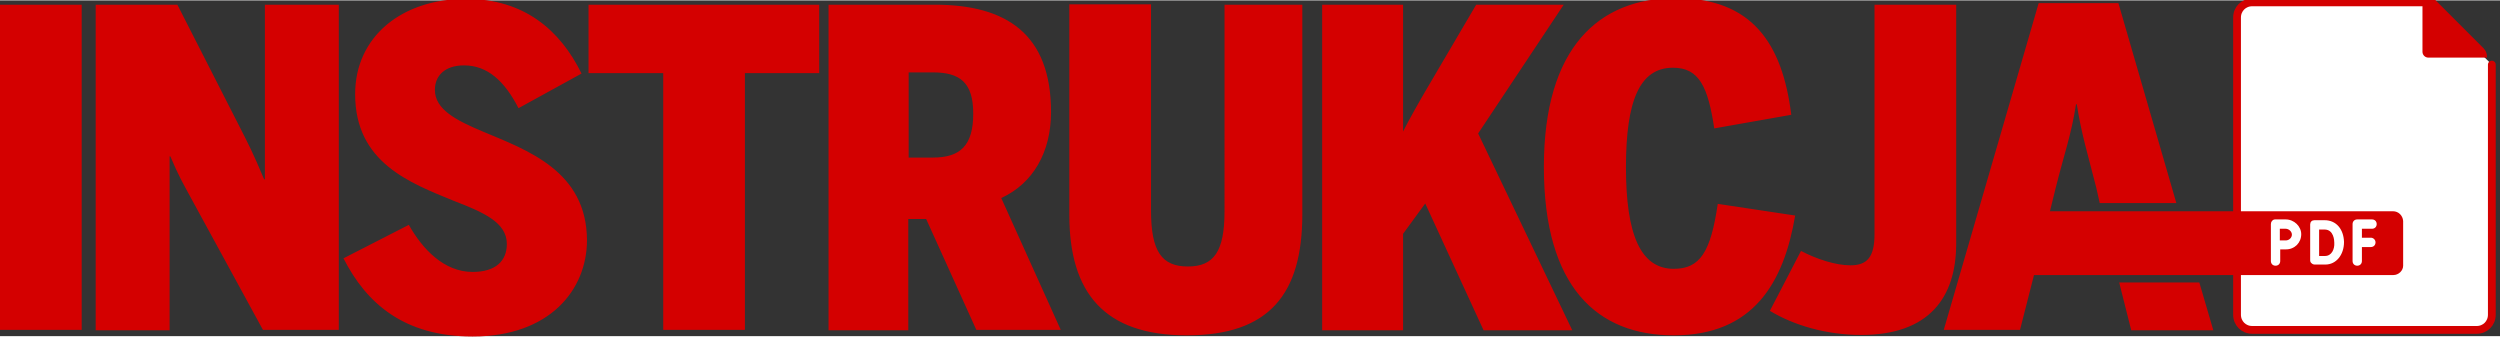
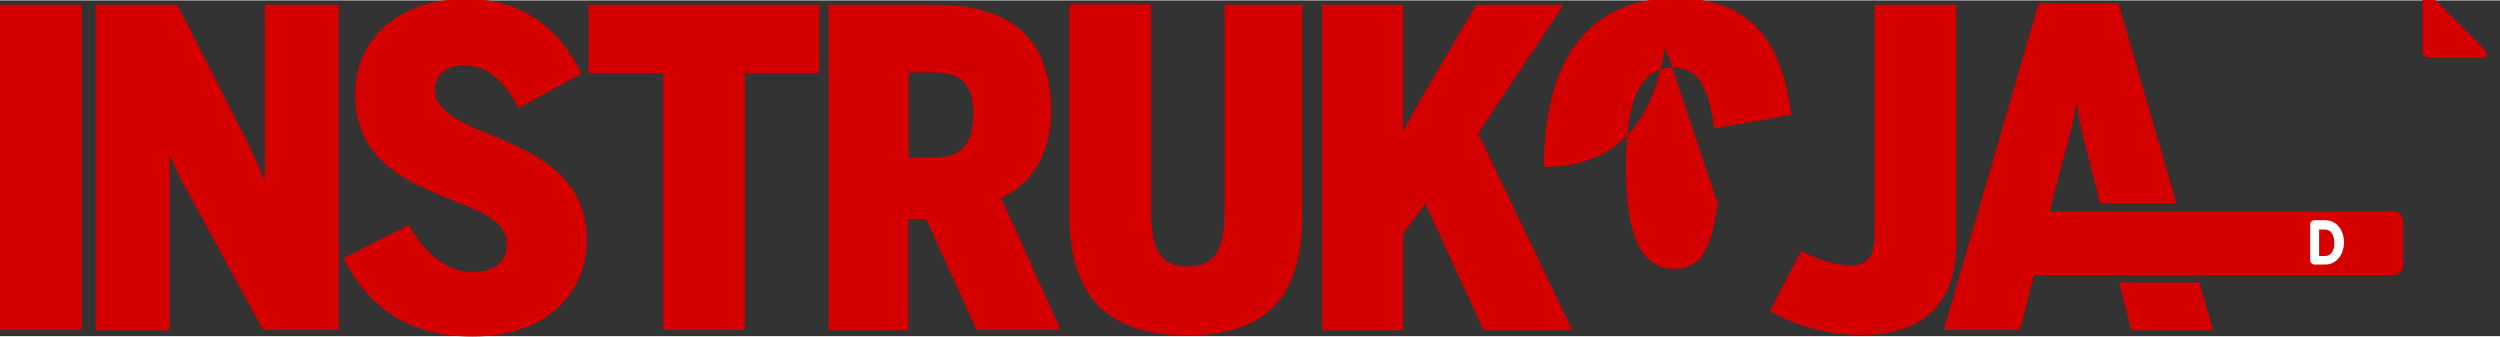
<svg xmlns="http://www.w3.org/2000/svg" width="260" height="35" version="1.1" id="Layer_1" x="0px" y="0px" viewBox="0 0 642.7 86.3" style="enable-background:new 0 0 642.7 86.3;" xml:space="preserve">
  <rect x="0" y="0" width="642.7" height="86.3" fill="#333333" stroke="none" />
  <style type="text/css">
	.st0{fill:#FFFFFF;stroke:#D40000;stroke-width:2;stroke-linecap:round;stroke-miterlimit:10;}
	.st1{fill:#D40000;}
	.st2{fill:#FFFFFF;}
</style>
-   <path class="st0" d="M640.6,16.5v64.3c0,2.2-1.7,3.9-3.9,3.9H579c-2.2,0-3.9-1.7-3.9-3.9V4.4c0-2.2,1.7-3.9,3.9-3.9h45.5" />
  <g>
    <g transform="matrix(.074 0 0 .074 138.44 -535.31)">
      <path class="st1" d="M6769.1,7429c0-10.8-4.3-21.2-11.9-28.8l-179.9-179.9c-7.7-7.7-18-11.9-28.8-11.9h-3.5v203.8    c0,11.3,9.1,20.4,20.4,20.4h203.8V7429z" />
    </g>
  </g>
-   <path class="st1" d="M615.2,54.2H527l1.5-6.1c2.1-8.4,4-13.6,5.2-21.4h0.2c1.2,7.7,2.9,13.1,5,21.4l0.9,4h19.7L544.6,0.7h-20.5  l-24.4,84h19.6l3.6-14.1h0.1v0h42l0,0h50.3c1.3,0,2.5-1.1,2.5-2.4V56.7C617.7,55.3,616.6,54.2,615.2,54.2z M151.4,18.7h19.1v66h21  v-66h19.1V1.1h-59.3V18.7z M124.1,33.7c-6.9-2.9-12.3-5.7-12.3-10.7c0-3.6,2.5-6.3,7.5-6.3c6,0,10.4,4,14,11l16.2-8.9  c-5.5-11.2-14.8-19.2-29.7-19.2c-16.5,0-28.5,9.7-28.5,24.5c0,17.6,14.1,22.8,25.3,27.4c7.5,2.9,13.7,5.5,13.7,11.1  c0,4.4-2.9,7.2-8.8,7.2c-7.4,0-12.9-5.9-16.4-12.1l-16.8,8.6c5.9,11.6,15.6,20.1,33.2,20.1c19.7,0,29.4-11.9,29.4-24.8  C150.8,43.8,135.5,38.5,124.1,33.7z M0,84.7h21V1.1H0V84.7z M270.2,28.7c0-20.1-11.5-27.6-29.9-27.6h-27.3v83.7h20.5V56.2h4.6  l12.9,28.5h21.7l-15.3-33.9C265.5,47.1,270.2,39.1,270.2,28.7z M239.8,40.4h-6.2V18.5h6.2c7,0,10.4,2.6,10.4,10.6  C250.2,37.4,246.8,40.4,239.8,40.4z M68.1,46h-0.2c-2.8-6.7-4-9-6.6-14.1L45.6,1.1h-21v83.7h19V40.1h0.2c2.1,5,3.3,7,5.3,10.7  l18.5,33.9h19.5V1.1h-19V46z M502.9,1.1h-21v59c0,5.9-1.9,8-6.2,8c-3.8,0-8.7-1.6-12.7-3.7l-8,15.4c6.1,3.7,14.5,6.2,23.5,6.2  c17.4,0,24.4-9.6,24.4-23.5V1.1z M544.8,72.5l3.1,12.3H569l-3.6-12.3H544.8z M441.6,52.3c-1.8,12.3-4.5,16.7-11.3,16.7  c-8.6,0-12.3-8.9-12.3-26.1c0-17.1,3.5-25.6,12.1-25.6c6.7,0,9,4.9,10.6,15.6l19.8-3.5c-2.3-18.5-10.2-30-29.7-30  c-19.7,0-33.9,12.6-33.9,43.4c0,30.9,13.7,43.3,33.4,43.3c20.5,0,28.3-13.6,31.2-30.8L441.6,52.3z M314.8,54.2  c0,10.3-2.7,14.2-9.4,14.2s-9.5-3.8-9.5-14.4v-53h-21v54.1c0,20.1,9,31,30.2,31s29.7-10.6,29.7-31.1V1.1h-20V54.2z M402,1.1h-22.5  l-12.4,21.1c-1.9,3.2-5,8.7-6.4,11.5V1.1h-20.8v83.7h20.8V60l5.7-7.8l15,32.6h22.8L380,34.2L402,1.1z" />
+   <path class="st1" d="M615.2,54.2H527l1.5-6.1c2.1-8.4,4-13.6,5.2-21.4h0.2c1.2,7.7,2.9,13.1,5,21.4l0.9,4h19.7L544.6,0.7h-20.5  l-24.4,84h19.6l3.6-14.1h0.1v0h42l0,0h50.3c1.3,0,2.5-1.1,2.5-2.4V56.7C617.7,55.3,616.6,54.2,615.2,54.2z M151.4,18.7h19.1v66h21  v-66h19.1V1.1h-59.3V18.7z M124.1,33.7c-6.9-2.9-12.3-5.7-12.3-10.7c0-3.6,2.5-6.3,7.5-6.3c6,0,10.4,4,14,11l16.2-8.9  c-5.5-11.2-14.8-19.2-29.7-19.2c-16.5,0-28.5,9.7-28.5,24.5c0,17.6,14.1,22.8,25.3,27.4c7.5,2.9,13.7,5.5,13.7,11.1  c0,4.4-2.9,7.2-8.8,7.2c-7.4,0-12.9-5.9-16.4-12.1l-16.8,8.6c5.9,11.6,15.6,20.1,33.2,20.1c19.7,0,29.4-11.9,29.4-24.8  C150.8,43.8,135.5,38.5,124.1,33.7z M0,84.7h21V1.1H0V84.7z M270.2,28.7c0-20.1-11.5-27.6-29.9-27.6h-27.3v83.7h20.5V56.2h4.6  l12.9,28.5h21.7l-15.3-33.9C265.5,47.1,270.2,39.1,270.2,28.7z M239.8,40.4h-6.2V18.5h6.2c7,0,10.4,2.6,10.4,10.6  C250.2,37.4,246.8,40.4,239.8,40.4z M68.1,46h-0.2c-2.8-6.7-4-9-6.6-14.1L45.6,1.1h-21v83.7h19V40.1h0.2c2.1,5,3.3,7,5.3,10.7  l18.5,33.9h19.5V1.1h-19V46z M502.9,1.1h-21v59c0,5.9-1.9,8-6.2,8c-3.8,0-8.7-1.6-12.7-3.7l-8,15.4c6.1,3.7,14.5,6.2,23.5,6.2  c17.4,0,24.4-9.6,24.4-23.5V1.1z M544.8,72.5l3.1,12.3H569l-3.6-12.3H544.8z M441.6,52.3c-1.8,12.3-4.5,16.7-11.3,16.7  c-8.6,0-12.3-8.9-12.3-26.1c0-17.1,3.5-25.6,12.1-25.6c6.7,0,9,4.9,10.6,15.6l19.8-3.5c-2.3-18.5-10.2-30-29.7-30  c-19.7,0-33.9,12.6-33.9,43.4c20.5,0,28.3-13.6,31.2-30.8L441.6,52.3z M314.8,54.2  c0,10.3-2.7,14.2-9.4,14.2s-9.5-3.8-9.5-14.4v-53h-21v54.1c0,20.1,9,31,30.2,31s29.7-10.6,29.7-31.1V1.1h-20V54.2z M402,1.1h-22.5  l-12.4,21.1c-1.9,3.2-5,8.7-6.4,11.5V1.1h-20.8v83.7h20.8V60l5.7-7.8l15,32.6h22.8L380,34.2L402,1.1z" />
  <g>
-     <path class="st2" d="M609.5,61h-2.3v-2.3h2.6c0.7,0,1.2-0.5,1.2-1.2s-0.5-1.2-1.2-1.2H606c-0.7,0-1.2,0.5-1.2,1.2V67   c0,0.7,0.5,1.2,1.2,1.2s1.2-0.5,1.2-1.2v-3.6h2.3c0.7,0,1.2-0.5,1.2-1.2C610.7,61.5,610.1,61,609.5,61z" />
-     <path class="st2" d="M587.6,56.3h-2.7c-0.3,0-0.6,0.1-0.8,0.4c-0.2,0.2-0.3,0.5-0.3,0.8l0,0V67c0,0.7,0.5,1.2,1.2,1.2   s1.2-0.5,1.2-1.2v-3c0.5,0,1.1,0,1.5,0c2.2,0,3.9-1.7,3.9-3.9C591.6,58.1,589.8,56.3,587.6,56.3z M587.6,61.7c-0.3,0-0.9,0-1.5,0   c0-0.6,0-3,0-3h1.5c0.8,0,1.6,0.7,1.6,1.5S588.5,61.7,587.6,61.7z" />
    <path class="st2" d="M597.6,56.5H595c-0.3,0-0.6,0.1-0.8,0.3s-0.3,0.5-0.3,0.8v4.6c0,1.3,0,4.6,0,4.6c0,0.3,0.1,0.6,0.4,0.8   c0.2,0.2,0.5,0.3,0.8,0.3l0,0c0,0,1.9,0,2.7,0c2.8,0,4.8-2.5,4.8-5.8C602.5,58.8,600.6,56.5,597.6,56.5z M597.7,65.7   c-0.3,0-0.9,0-1.5,0c0-1.1,0-2.7,0-3.4v-3.4h1.4c2.4,0,2.5,2.9,2.5,3.4C600.2,64,599.4,65.7,597.7,65.7z" />
  </g>
</svg>